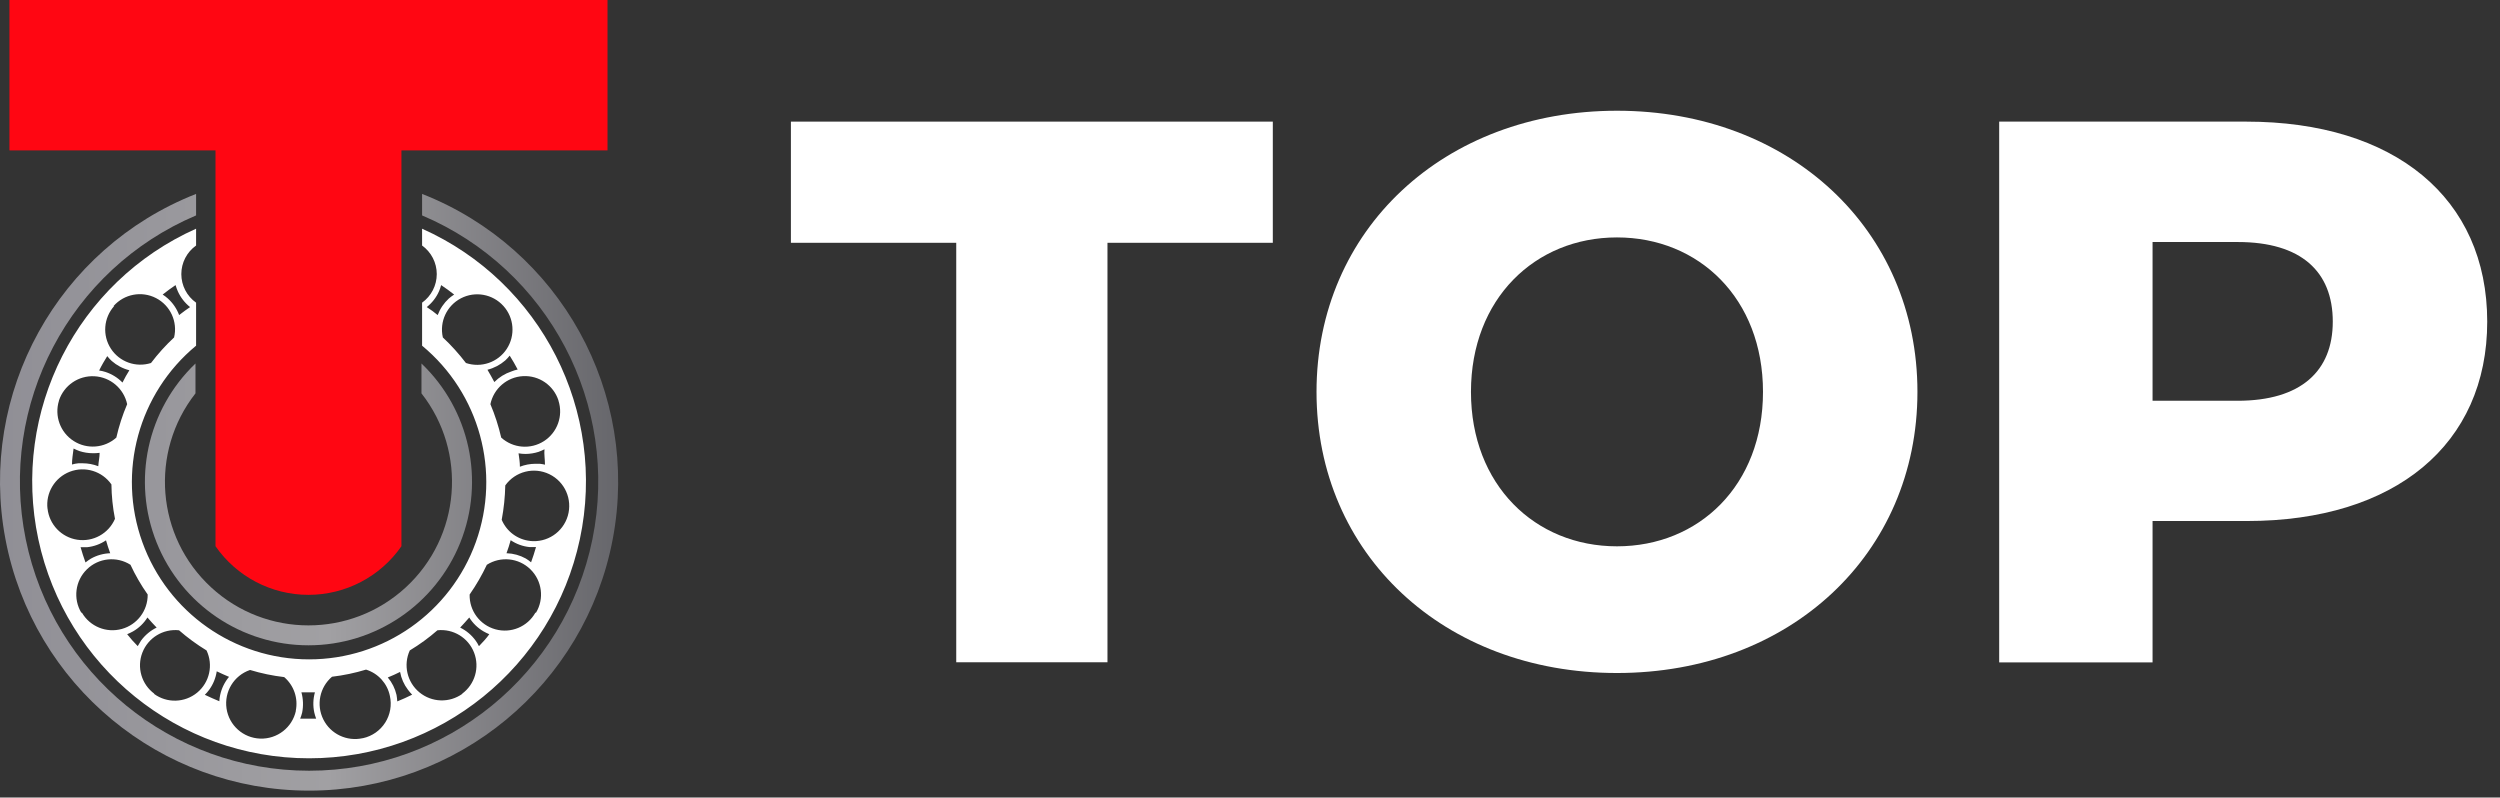
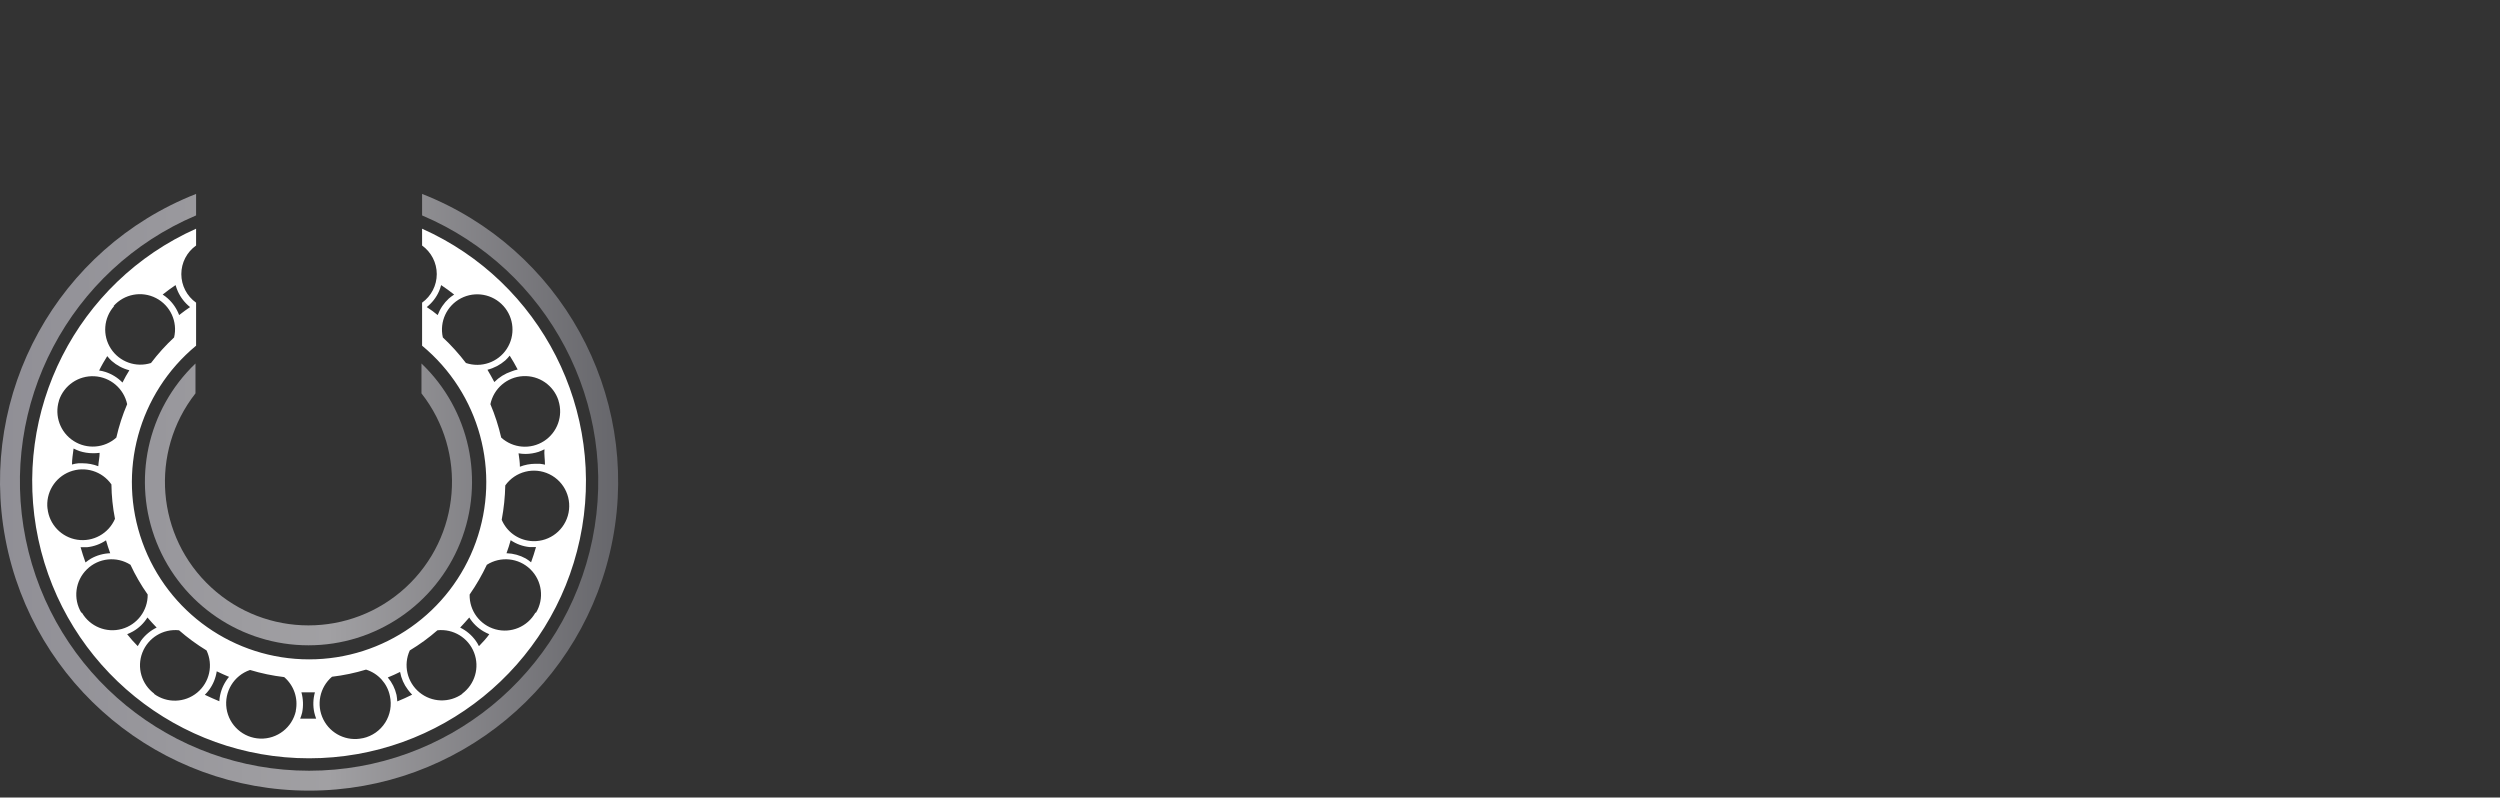
<svg xmlns="http://www.w3.org/2000/svg" width="163px" height="52px" viewBox="0 0 163 52" version="1.1">
  <rect x="0" y="0" width="163" height="52" fill="#333333" stroke="none" />
  <title>logo-foot</title>
  <defs>
    <linearGradient x1="-0.104%" y1="50.001%" x2="99.886%" y2="50.001%" id="linearGradient-1">
      <stop stop-color="#8F8E95" offset="1%" />
      <stop stop-color="#A1A0A3" offset="53%" />
      <stop stop-color="#626267" offset="100%" />
    </linearGradient>
  </defs>
  <g id="Page-1" stroke="none" stroke-width="1" fill="none" fill-rule="evenodd">
    <g id="main-copy" transform="translate(-46, -2835)" fill-rule="nonzero">
      <g id="logo-foot" transform="translate(46, 2835)">
        <g id="Group" transform="translate(51.567, 7.22)" fill="#FFFFFF">
-           <polygon id="Path" points="31.42 8.61 20.64 8.61 20.64 35.96 10.78 35.96 10.78 8.61 0 8.61 0 0.71 31.42 0.71" />
-           <path d="M34.27,18.33 C34.27,7.76 42.58,0 53.86,0 C65.14,0 73.45,7.76 73.45,18.33 C73.45,28.9 65.14,36.66 53.86,36.66 C42.58,36.66 34.27,28.91 34.27,18.33 L34.27,18.33 Z M63.38,18.33 C63.38,12.24 59.2,8.26 53.86,8.26 C48.52,8.26 44.34,12.26 44.34,18.33 C44.34,24.4 48.52,28.4 53.86,28.4 C59.2,28.4 63.38,24.43 63.38,18.33 Z" id="Shape" />
-           <path d="M110.6,13.75 C110.6,21.75 104.6,26.75 94.94,26.75 L88.78,26.75 L88.78,35.97 L78.78,35.97 L78.78,0.71 L94.89,0.71 C104.56,0.71 110.6,5.69 110.6,13.75 L110.6,13.75 Z M100.53,13.75 C100.53,10.48 98.46,8.56 94.34,8.56 L88.78,8.56 L88.78,18.91 L94.32,18.91 C98.46,18.91 100.53,16.97 100.53,13.75 Z" id="Shape" />
-         </g>
+           </g>
        <g id="Group-2">
-           <path d="M39.61,0 L0.615,0 L0.615,9.807 L14.051,9.807 L14.051,35.614 C15.43,37.6 17.695,38.784 20.112,38.784 C22.53,38.784 24.795,37.6 26.174,35.614 L26.174,9.807 L39.61,9.807 L39.61,0 Z" id="Path" fill="#FF0612" />
          <path d="M12.745,25.647 L12.745,23.7 C9.595,26.71 8.593,31.334 10.214,35.379 C11.836,39.423 15.755,42.074 20.112,42.074 C24.47,42.074 28.389,39.423 30.011,35.379 C31.632,31.334 30.63,26.71 27.48,23.7 L27.48,25.647 C30.486,29.486 30.042,34.99 26.458,38.296 C22.873,41.602 17.351,41.602 13.767,38.296 C10.183,34.99 9.738,29.486 12.745,25.647 L12.745,25.647 Z M27.52,12.643 L27.52,14.045 C35.77,17.548 40.414,26.375 38.626,35.158 C36.839,43.941 29.115,50.251 20.152,50.251 C11.19,50.251 3.466,43.941 1.678,35.158 C-0.109,26.375 4.535,17.548 12.785,14.045 L12.785,12.643 C3.773,16.183 -1.448,25.634 0.354,35.148 C2.155,44.662 10.469,51.549 20.152,51.549 C29.836,51.549 38.15,44.662 39.951,35.148 C41.753,25.634 36.532,16.183 27.52,12.643 L27.52,12.643 Z" id="Shape" fill="url(#linearGradient-1)" />
          <path d="M27.52,14.911 L27.52,16.008 C28.12,16.439 28.477,17.132 28.477,17.871 C28.477,18.61 28.12,19.304 27.52,19.734 L27.52,22.538 C31.272,25.644 32.673,30.77 31.022,35.353 C29.372,39.936 25.024,42.991 20.152,42.991 C15.281,42.991 10.933,39.936 9.283,35.353 C7.632,30.77 9.033,25.644 12.785,22.538 L12.785,19.734 C12.181,19.306 11.822,18.611 11.822,17.871 C11.822,17.131 12.181,16.436 12.785,16.008 L12.785,14.911 C5.009,18.387 0.721,26.826 2.498,35.157 C4.276,43.487 11.635,49.441 20.152,49.441 C28.67,49.441 36.029,43.487 37.806,35.157 C39.584,26.826 35.296,18.387 27.52,14.911 L27.52,14.911 Z M36.413,26.128 C36.729,27.118 36.341,28.197 35.467,28.76 C34.593,29.322 33.45,29.229 32.679,28.531 C32.507,27.786 32.272,27.057 31.974,26.352 C32.187,25.331 33.06,24.581 34.101,24.524 C35.143,24.468 36.092,25.119 36.413,26.112 L36.413,26.128 Z M35.612,30.318 C35.476,30.279 35.336,30.252 35.195,30.238 L34.907,30.238 C34.561,30.24 34.219,30.305 33.897,30.43 C33.897,30.134 33.849,29.845 33.809,29.557 C33.96,29.583 34.113,29.596 34.266,29.597 C34.554,29.595 34.841,29.549 35.115,29.461 C35.247,29.413 35.375,29.357 35.5,29.292 C35.468,29.605 35.532,29.949 35.532,30.302 L35.612,30.318 Z M33.336,24.221 C32.919,24.361 32.54,24.597 32.231,24.91 C32.095,24.645 31.942,24.389 31.782,24.108 C32.211,23.999 32.609,23.79 32.944,23.5 C33.048,23.403 33.145,23.299 33.232,23.187 C33.417,23.484 33.593,23.78 33.753,24.092 C33.611,24.123 33.471,24.166 33.336,24.221 L33.336,24.221 Z M27.824,20.022 C28.172,19.748 28.447,19.394 28.625,18.989 C28.682,18.859 28.728,18.725 28.761,18.588 C29.058,18.78 29.33,18.989 29.611,19.205 C29.491,19.283 29.376,19.369 29.266,19.461 C28.942,19.76 28.692,20.13 28.537,20.543 C28.321,20.359 28.072,20.183 27.824,20.022 L27.824,20.022 Z M30.38,23.668 C29.925,23.072 29.421,22.514 28.874,22.001 C28.641,20.981 29.126,19.932 30.054,19.449 C30.982,18.966 32.12,19.171 32.821,19.947 C33.523,20.724 33.612,21.876 33.038,22.751 C32.464,23.626 31.371,24.002 30.38,23.668 L30.38,23.668 Z M11.447,18.588 C11.487,18.725 11.535,18.858 11.592,18.989 C11.772,19.392 12.047,19.747 12.393,20.022 C12.152,20.183 11.912,20.359 11.68,20.543 C11.525,20.128 11.272,19.757 10.943,19.461 C10.837,19.367 10.725,19.281 10.606,19.205 C10.878,18.989 11.159,18.78 11.447,18.588 L11.447,18.588 Z M7.401,19.958 C8.096,19.168 9.24,18.953 10.174,19.436 C11.109,19.92 11.594,20.978 11.351,22.001 C10.802,22.512 10.298,23.07 9.845,23.668 C8.861,23.981 7.789,23.597 7.228,22.73 C6.666,21.864 6.754,20.729 7.441,19.958 L7.401,19.958 Z M6.993,23.219 C7.08,23.331 7.177,23.435 7.281,23.532 C7.612,23.823 8.007,24.032 8.435,24.141 C8.282,24.389 8.13,24.645 7.986,24.942 C7.678,24.627 7.299,24.391 6.88,24.253 C6.745,24.208 6.605,24.176 6.464,24.157 C6.632,23.812 6.808,23.516 6.993,23.219 L6.993,23.219 Z M3.844,26.112 C4.171,25.123 5.119,24.476 6.159,24.532 C7.199,24.588 8.072,25.334 8.291,26.352 C7.99,27.055 7.754,27.785 7.585,28.531 C6.812,29.222 5.673,29.312 4.801,28.752 C3.928,28.192 3.537,27.118 3.844,26.128 L3.844,26.112 Z M6.496,29.525 C6.496,29.813 6.424,30.102 6.408,30.398 C6.086,30.273 5.744,30.208 5.398,30.206 L5.11,30.206 C4.969,30.22 4.829,30.247 4.693,30.286 C4.693,29.933 4.757,29.589 4.797,29.244 C4.924,29.308 5.056,29.365 5.19,29.413 C5.464,29.502 5.751,29.548 6.039,29.549 C6.192,29.553 6.344,29.545 6.496,29.525 L6.496,29.525 Z M3.099,33.186 C2.968,32.137 3.569,31.135 4.555,30.755 C5.541,30.376 6.659,30.718 7.265,31.584 C7.273,32.337 7.351,33.088 7.497,33.827 C7.083,34.788 6.072,35.348 5.038,35.19 C4.004,35.031 3.207,34.195 3.099,33.154 L3.099,33.186 Z M7.185,36.071 C6.743,36.086 6.312,36.207 5.927,36.423 C5.805,36.499 5.687,36.582 5.574,36.671 C5.454,36.343 5.35,36.014 5.254,35.678 L5.39,35.678 L5.679,35.678 C6.12,35.632 6.544,35.478 6.912,35.229 C6.993,35.51 7.081,35.79 7.185,36.071 L7.185,36.071 Z M5.302,39.948 C4.753,39.034 4.904,37.862 5.668,37.118 C6.431,36.373 7.607,36.251 8.507,36.824 C8.822,37.502 9.198,38.151 9.629,38.763 C9.642,39.807 8.949,40.729 7.942,41.008 C6.936,41.286 5.868,40.851 5.342,39.948 L5.302,39.948 Z M8.291,41.351 C8.422,41.296 8.55,41.234 8.675,41.166 C9.057,40.946 9.379,40.635 9.613,40.261 C9.805,40.485 10.005,40.702 10.213,40.918 C9.81,41.114 9.461,41.406 9.196,41.767 C9.116,41.89 9.044,42.01 8.98,42.128 C8.739,41.887 8.51,41.628 8.291,41.351 L8.291,41.351 Z M10.069,45.236 C9.23,44.622 8.907,43.521 9.282,42.551 C9.658,41.581 10.637,40.983 11.672,41.094 C12.231,41.582 12.832,42.022 13.466,42.408 C13.917,43.357 13.665,44.491 12.855,45.16 C12.044,45.828 10.883,45.86 10.037,45.236 L10.069,45.236 Z M14.308,45.725 C13.987,45.589 13.667,45.453 13.354,45.301 C13.456,45.202 13.55,45.094 13.635,44.98 C13.896,44.623 14.066,44.208 14.131,43.77 C14.396,43.898 14.668,44.019 14.933,44.131 C14.648,44.471 14.45,44.875 14.356,45.309 C14.325,45.446 14.306,45.585 14.3,45.725 L14.308,45.725 Z M19.291,46.35 C19.054,47.434 18.076,48.194 16.966,48.157 C15.857,48.119 14.933,47.294 14.77,46.196 C14.607,45.098 15.252,44.04 16.303,43.682 C17.03,43.903 17.775,44.058 18.53,44.147 C19.163,44.689 19.452,45.533 19.283,46.35 L19.291,46.35 Z M20.092,46.855 L19.572,46.855 C19.623,46.727 19.666,46.596 19.7,46.462 C19.788,46.024 19.772,45.571 19.652,45.14 L20.092,45.14 L20.533,45.14 C20.411,45.571 20.398,46.025 20.493,46.462 C20.525,46.596 20.565,46.727 20.613,46.855 L20.092,46.855 Z M23.65,48.129 C22.615,48.36 21.556,47.857 21.082,46.909 C20.608,45.961 20.841,44.811 21.647,44.123 C22.399,44.034 23.142,43.879 23.866,43.658 C24.658,43.904 25.253,44.561 25.42,45.373 C25.554,45.971 25.444,46.598 25.115,47.115 C24.786,47.632 24.264,47.997 23.666,48.129 L23.65,48.129 Z M25.901,45.725 C25.894,45.585 25.877,45.446 25.853,45.309 C25.758,44.889 25.563,44.499 25.284,44.171 C25.562,44.059 25.829,43.938 26.085,43.81 C26.162,44.233 26.337,44.631 26.598,44.972 C26.682,45.084 26.773,45.191 26.871,45.293 C26.558,45.453 26.246,45.589 25.917,45.725 L25.901,45.725 Z M30.148,45.236 C29.3,45.844 28.15,45.805 27.345,45.141 C26.541,44.478 26.283,43.356 26.718,42.408 C27.357,42.024 27.96,41.584 28.521,41.094 C29.555,40.983 30.535,41.581 30.91,42.551 C31.286,43.521 30.963,44.622 30.124,45.236 L30.148,45.236 Z M31.221,42.12 C31.161,41.993 31.089,41.872 31.005,41.759 C30.744,41.402 30.4,41.113 30.003,40.918 C30.204,40.702 30.404,40.485 30.596,40.261 C30.828,40.634 31.147,40.945 31.526,41.166 C31.647,41.236 31.773,41.297 31.902,41.351 C31.718,41.615 31.478,41.871 31.237,42.12 L31.221,42.12 Z M34.907,39.948 C34.39,40.865 33.314,41.312 32.3,41.031 C31.286,40.75 30.593,39.815 30.62,38.763 C31.048,38.149 31.423,37.5 31.742,36.824 C32.642,36.251 33.817,36.373 34.581,37.118 C35.345,37.862 35.496,39.034 34.947,39.948 L34.907,39.948 Z M33.024,36.071 C33.128,35.79 33.216,35.51 33.296,35.221 C33.664,35.471 34.088,35.625 34.53,35.67 L34.819,35.67 L34.947,35.67 C34.851,36.006 34.747,36.335 34.626,36.663 C34.518,36.572 34.403,36.489 34.282,36.415 C33.901,36.204 33.475,36.086 33.04,36.071 L33.024,36.071 Z M34.57,35.269 C33.746,35.183 33.034,34.655 32.711,33.891 C32.85,33.151 32.928,32.401 32.944,31.648 C33.596,30.736 34.812,30.427 35.82,30.918 C36.829,31.409 37.336,32.555 37.021,33.632 C36.706,34.708 35.66,35.4 34.546,35.269 L34.57,35.269 Z" id="Shape" fill="#FFFFFF" />
        </g>
      </g>
    </g>
  </g>
</svg>